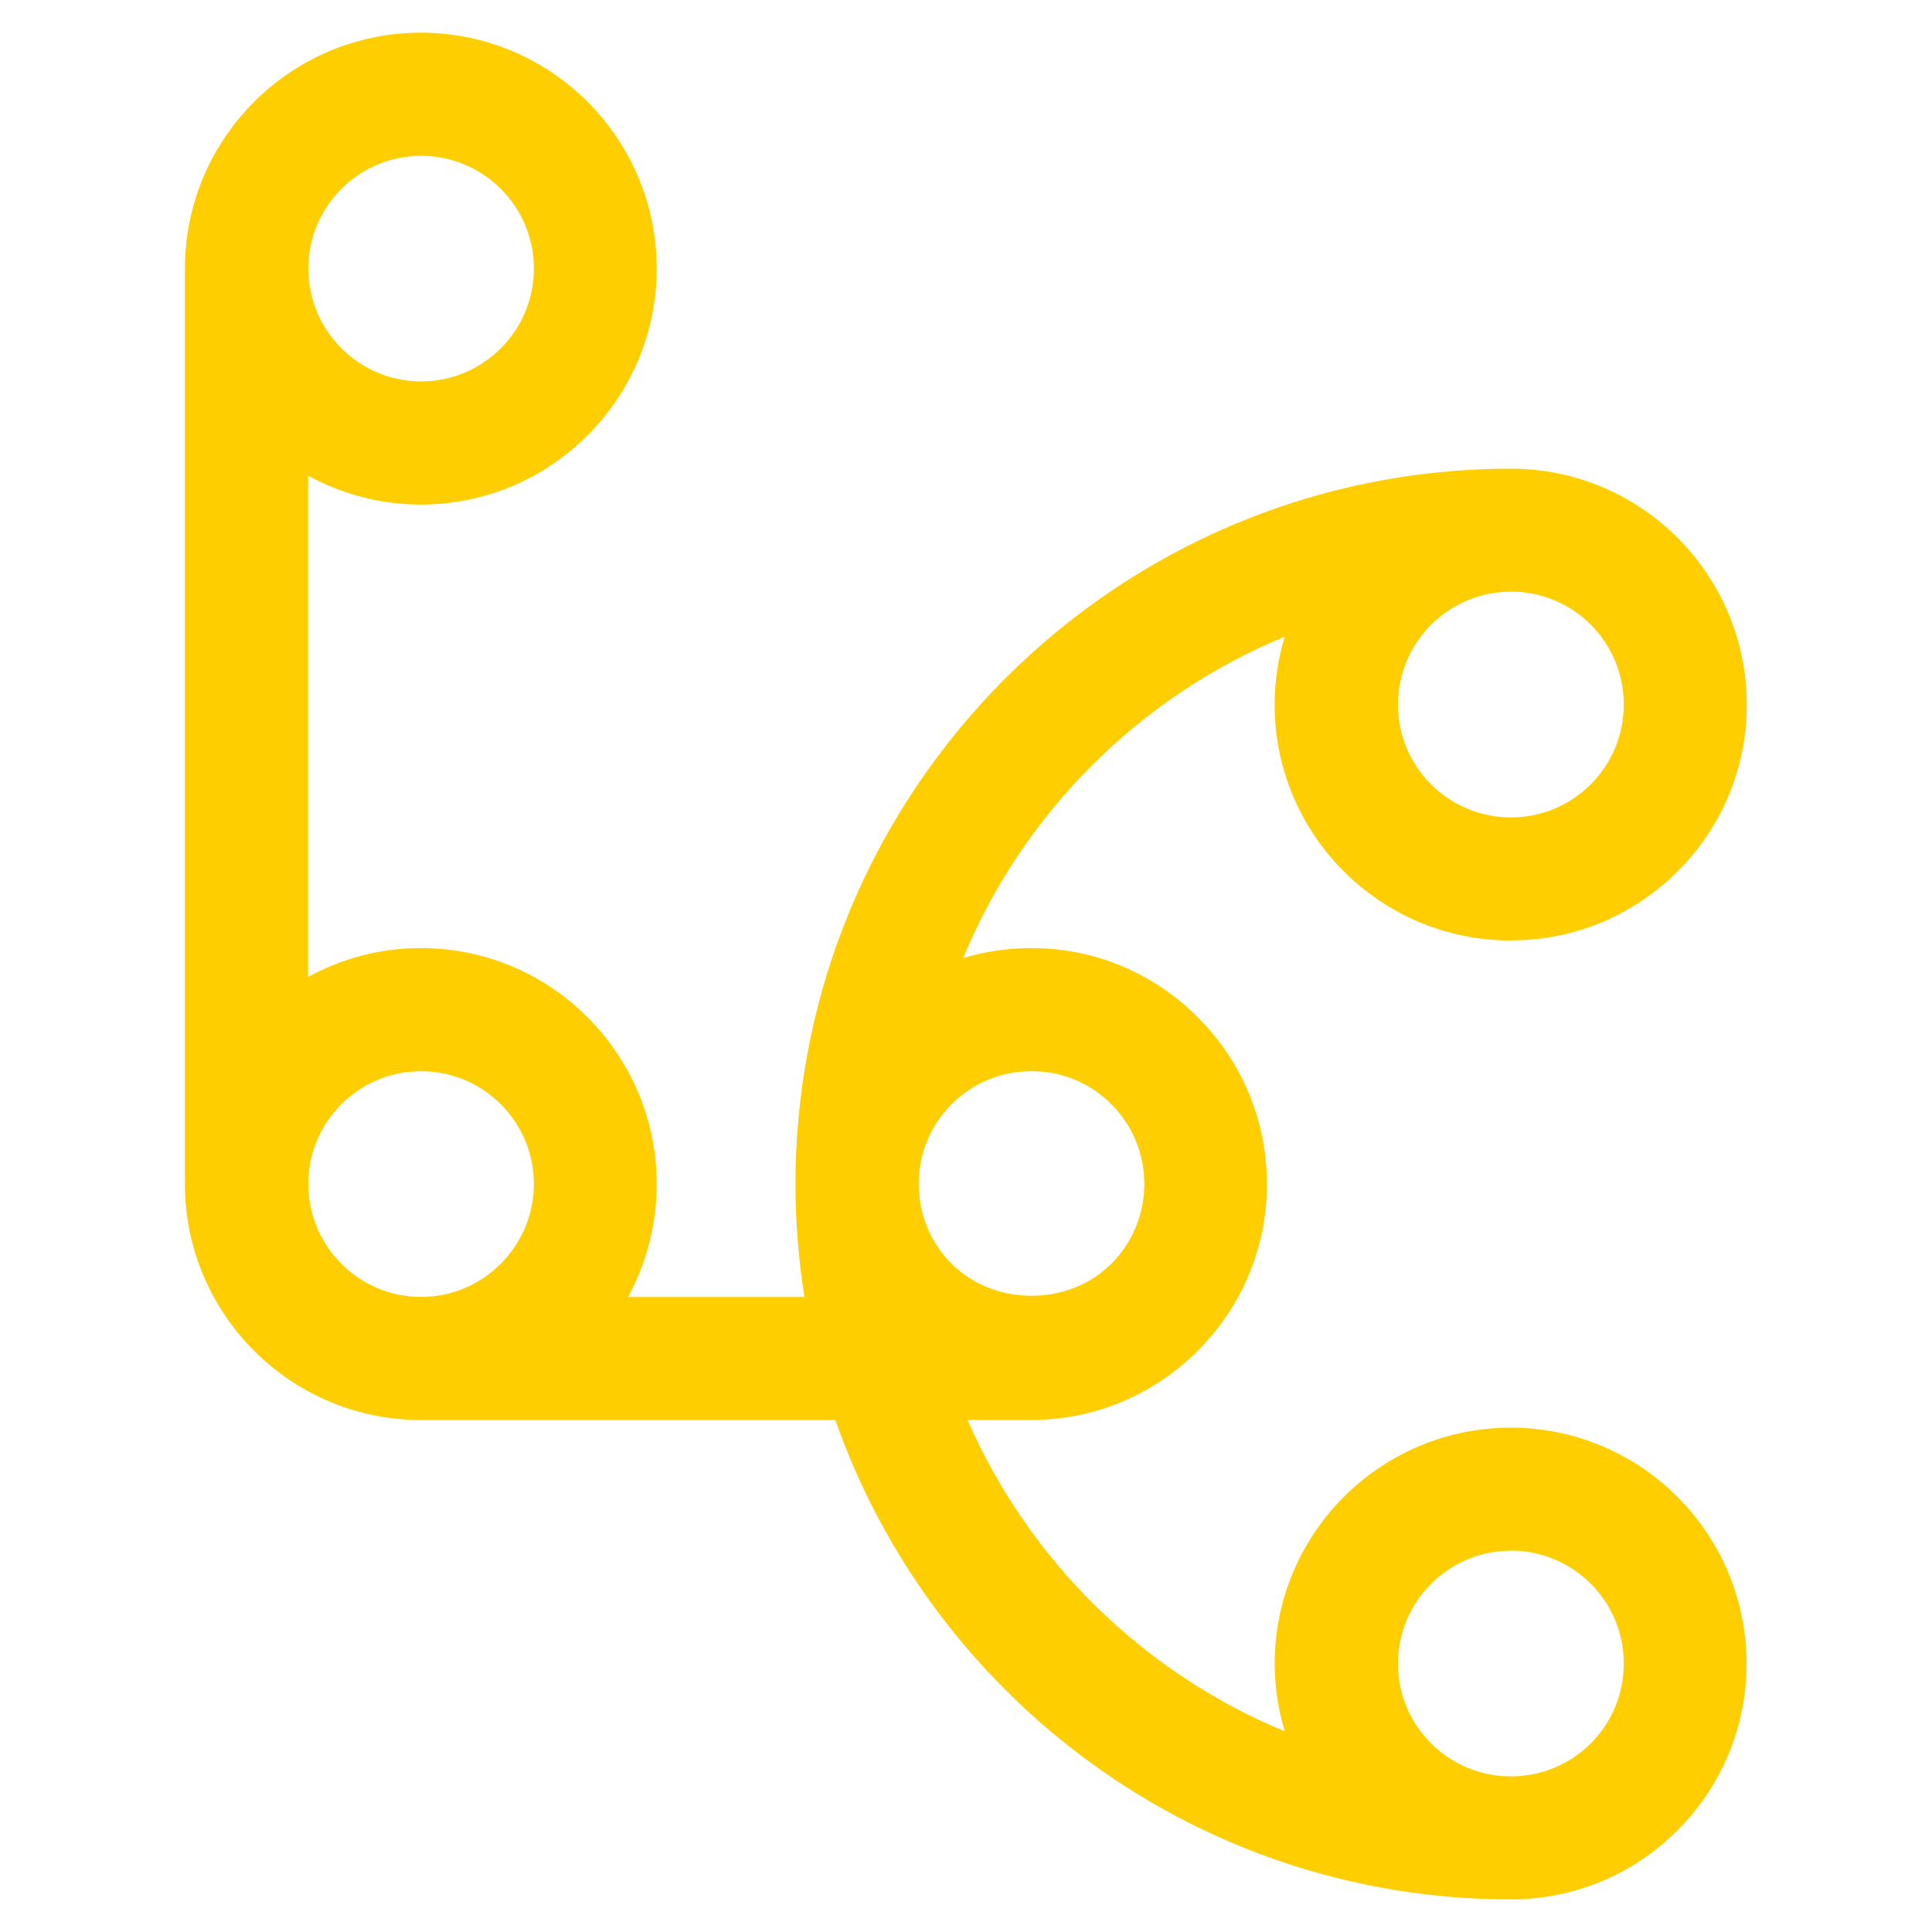
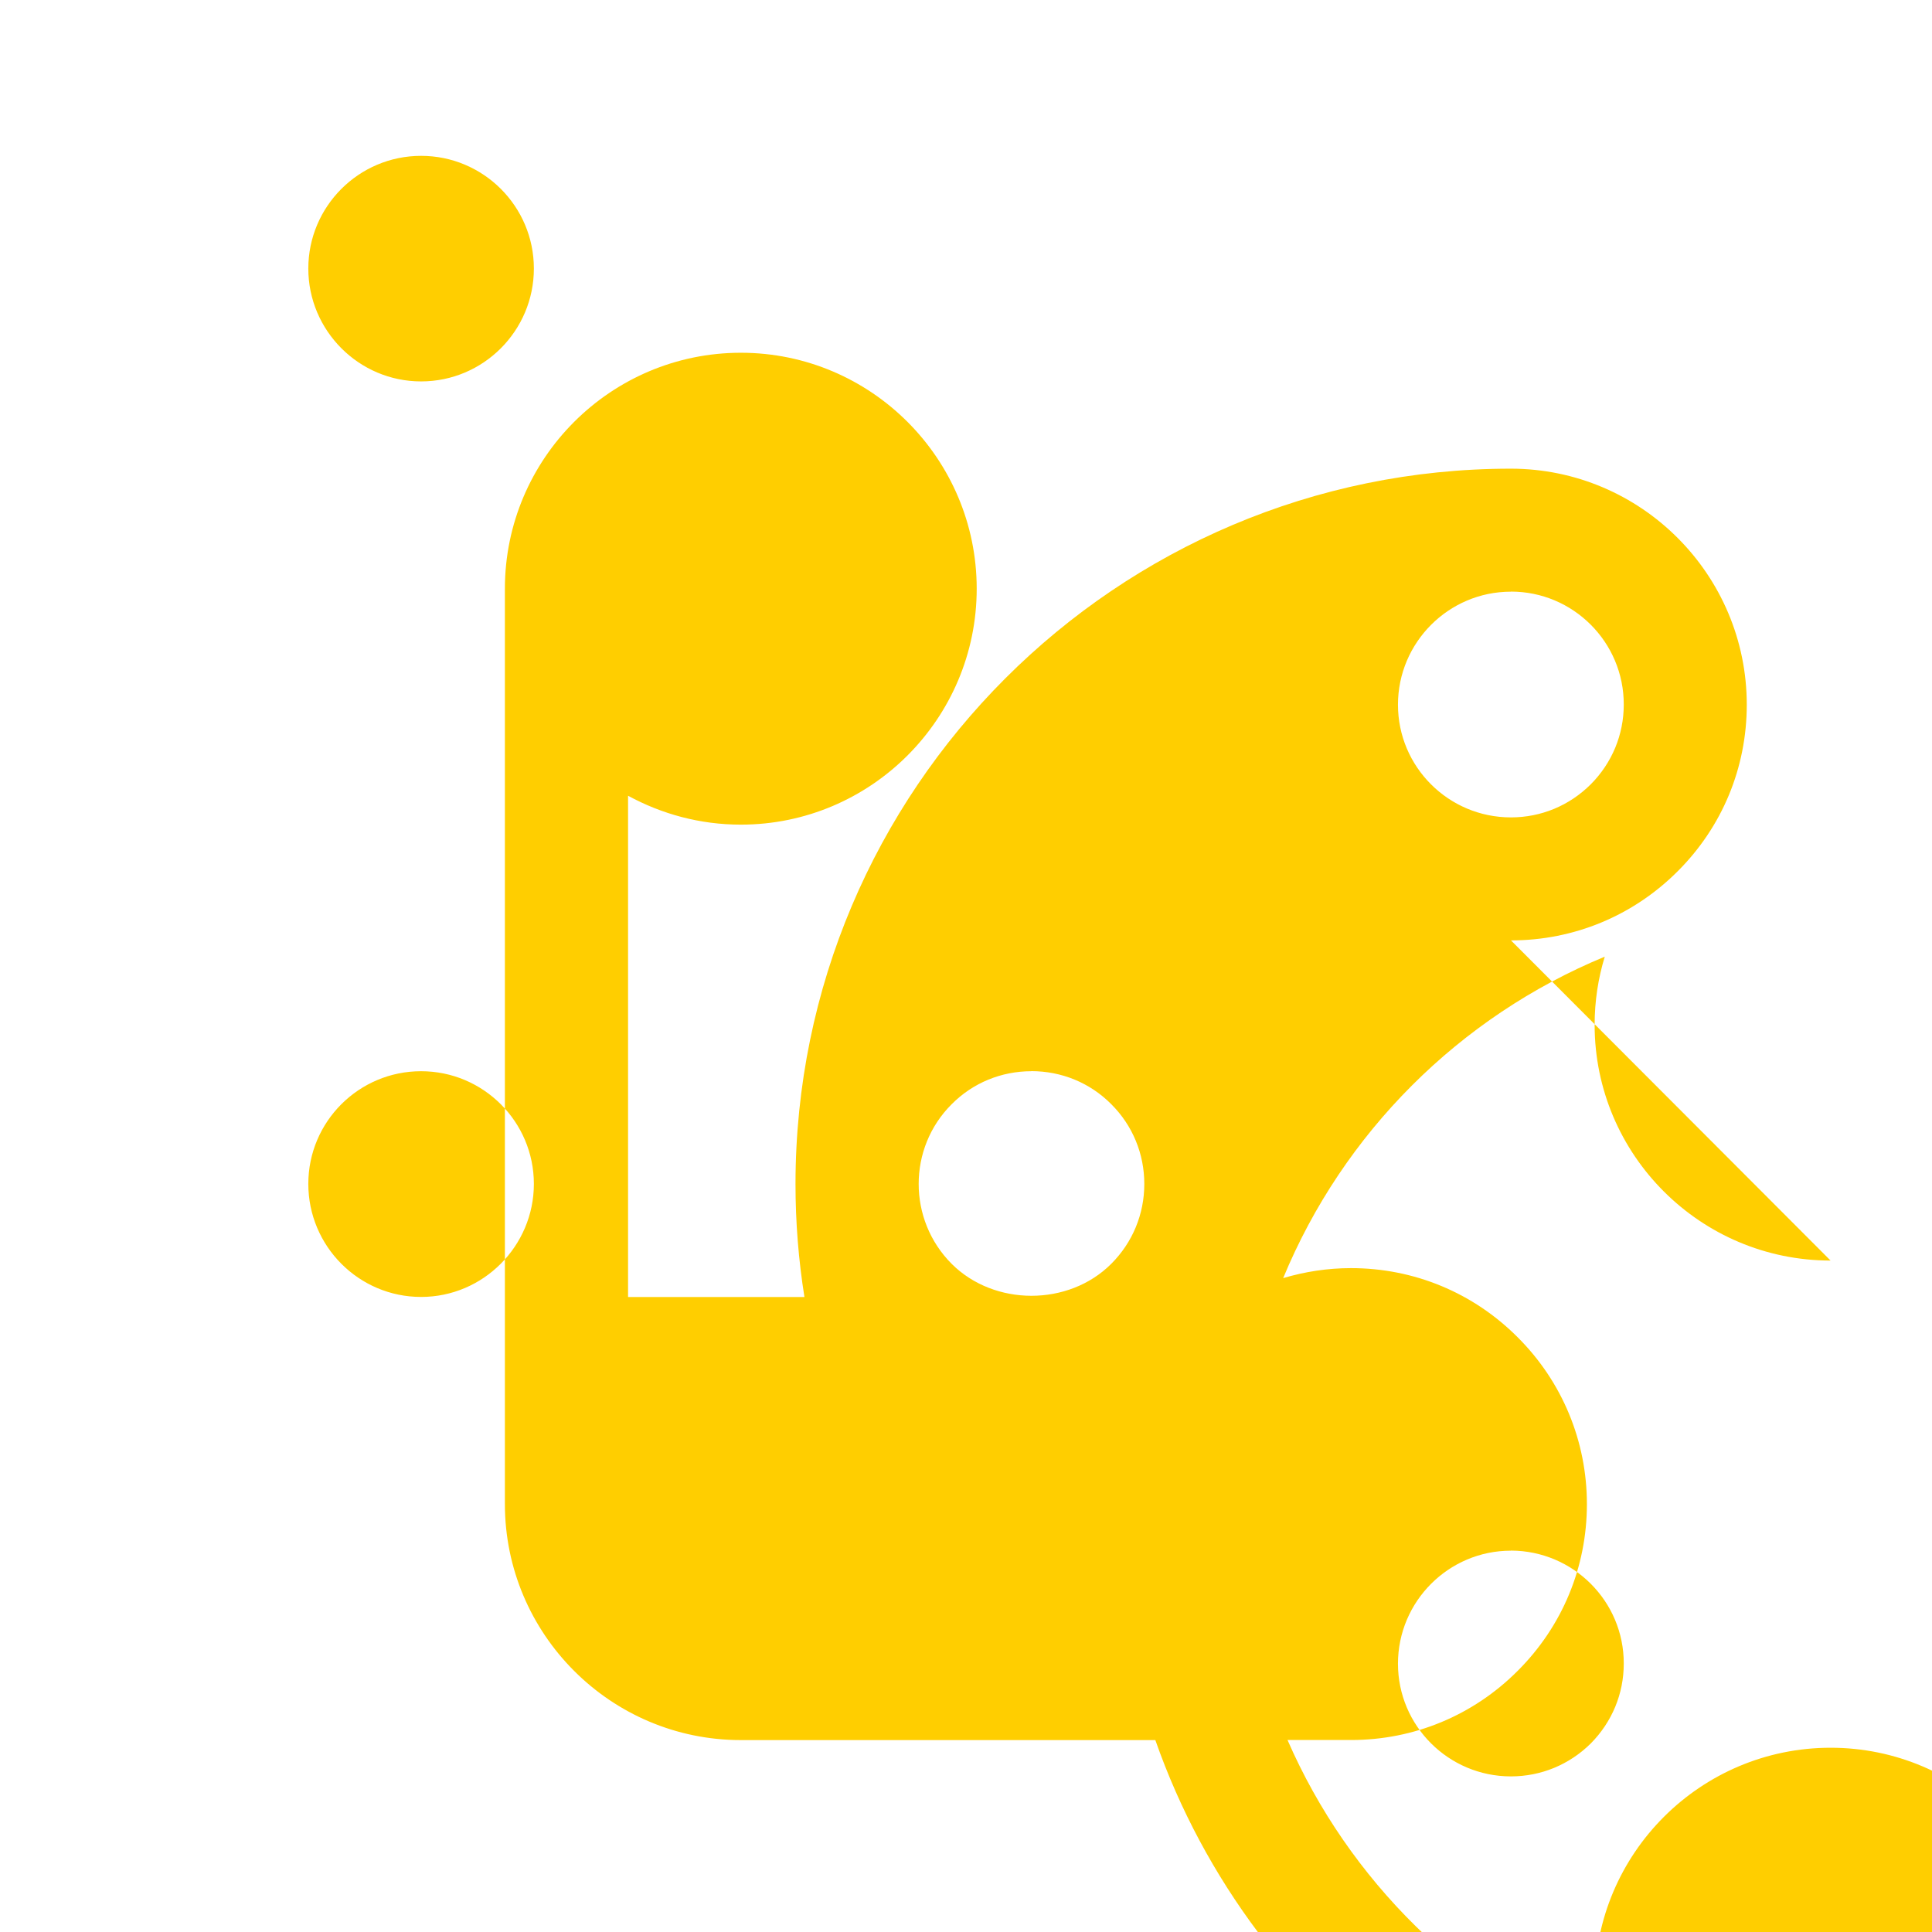
<svg xmlns="http://www.w3.org/2000/svg" version="1.1" viewBox="0 0 240 240">
  <defs>
    <style>
      .cls-1 {
        fill: #ffce00;
      }
    </style>
  </defs>
  <g>
    <g id="_레이어_1" data-name="레이어_1">
-       <path class="cls-1" d="M128.12,133.06c3.74,0,7.28,1.44,9.92,4.1,2.66,2.65,4.11,6.17,4.11,9.92s-1.46,7.27-4.11,9.92c-5.3,5.3-14.53,5.28-19.82,0-5.46-5.47-5.47-14.38,0-19.83,2.64-2.66,6.17-4.1,9.91-4.1M187.7,192.62c7.73.02,14.03,6.29,14.01,14.04,0,3.75-1.46,7.25-4.1,9.92-2.66,2.63-6.17,4.09-9.92,4.09-7.74,0-14.03-6.27-14.03-14s6.29-14.04,14.03-14.04M52.31,161.11c-7.74,0-14.01-6.31-14.01-14.04s6.27-14,14.01-14,14.01,6.29,14.01,14-6.28,14.04-14.01,14.04M52.31,19.36c7.73,0,14.01,6.27,14.01,14s-6.28,14.02-14.01,14.02-14.01-6.31-14.01-14.02,6.27-14,14.01-14M187.7,73.49h0c7.73,0,14.03,6.29,14.01,14.04,0,3.73-1.46,7.25-4.1,9.9-2.66,2.65-6.17,4.11-9.92,4.11-7.74,0-14.03-6.27-14.03-14s6.29-14.04,14.03-14.04M187.7,116.82c7.82,0,15.18-3.06,20.7-8.58,5.55-5.53,8.59-12.88,8.59-20.7,0-16.17-13.14-29.31-29.3-29.32-49.01,0-88.87,39.86-88.87,88.88,0,4.76.38,9.44,1.11,14.02h-21.91c2.27-4.18,3.56-8.96,3.56-14.04,0-16.14-13.14-29.31-29.3-29.31-5.08,0-9.85,1.32-14.01,3.59v-62.27c4.17,2.27,8.93,3.59,14.01,3.59,16.15,0,29.3-13.15,29.3-29.31s-13.14-29.31-29.3-29.31-29.31,13.15-29.31,29.31v113.71c0,16.15,13.14,29.32,29.31,29.32h51.49c12.14,34.62,45.16,59.55,83.9,59.55,7.82,0,15.18-3.04,20.7-8.57,5.55-5.55,8.59-12.9,8.59-20.72,0-16.17-13.14-29.31-29.3-29.31s-29.31,13.13-29.31,29.31c0,2.92.44,5.76,1.26,8.42-17.64-7.29-31.81-21.24-39.42-38.69h7.9c7.82,0,15.18-3.06,20.7-8.6,5.54-5.53,8.59-12.88,8.59-20.7s-3.06-15.2-8.59-20.72c-5.53-5.55-12.88-8.6-20.72-8.6-2.9,0-5.72.44-8.42,1.24,7.46-18.04,21.89-32.47,39.95-39.93-.82,2.68-1.26,5.53-1.26,8.46,0,16.15,13.14,29.29,29.31,29.29" />
+       <path class="cls-1" d="M128.12,133.06c3.74,0,7.28,1.44,9.92,4.1,2.66,2.65,4.11,6.17,4.11,9.92s-1.46,7.27-4.11,9.92c-5.3,5.3-14.53,5.28-19.82,0-5.46-5.47-5.47-14.38,0-19.83,2.64-2.66,6.17-4.1,9.91-4.1M187.7,192.62c7.73.02,14.03,6.29,14.01,14.04,0,3.75-1.46,7.25-4.1,9.92-2.66,2.63-6.17,4.09-9.92,4.09-7.74,0-14.03-6.27-14.03-14s6.29-14.04,14.03-14.04M52.31,161.11c-7.74,0-14.01-6.31-14.01-14.04s6.27-14,14.01-14,14.01,6.29,14.01,14-6.28,14.04-14.01,14.04M52.31,19.36c7.73,0,14.01,6.27,14.01,14s-6.28,14.02-14.01,14.02-14.01-6.31-14.01-14.02,6.27-14,14.01-14M187.7,73.49h0c7.73,0,14.03,6.29,14.01,14.04,0,3.73-1.46,7.25-4.1,9.9-2.66,2.65-6.17,4.11-9.92,4.11-7.74,0-14.03-6.27-14.03-14s6.29-14.04,14.03-14.04M187.7,116.82c7.82,0,15.18-3.06,20.7-8.58,5.55-5.53,8.59-12.88,8.59-20.7,0-16.17-13.14-29.31-29.3-29.32-49.01,0-88.87,39.86-88.87,88.88,0,4.76.38,9.44,1.11,14.02h-21.91v-62.27c4.17,2.27,8.93,3.59,14.01,3.59,16.15,0,29.3-13.15,29.3-29.31s-13.14-29.31-29.3-29.31-29.31,13.15-29.31,29.31v113.71c0,16.15,13.14,29.32,29.31,29.32h51.49c12.14,34.62,45.16,59.55,83.9,59.55,7.82,0,15.18-3.04,20.7-8.57,5.55-5.55,8.59-12.9,8.59-20.72,0-16.17-13.14-29.31-29.3-29.31s-29.31,13.13-29.31,29.31c0,2.92.44,5.76,1.26,8.42-17.64-7.29-31.81-21.24-39.42-38.69h7.9c7.82,0,15.18-3.06,20.7-8.6,5.54-5.53,8.59-12.88,8.59-20.7s-3.06-15.2-8.59-20.72c-5.53-5.55-12.88-8.6-20.72-8.6-2.9,0-5.72.44-8.42,1.24,7.46-18.04,21.89-32.47,39.95-39.93-.82,2.68-1.26,5.53-1.26,8.46,0,16.15,13.14,29.29,29.31,29.29" />
    </g>
  </g>
</svg>